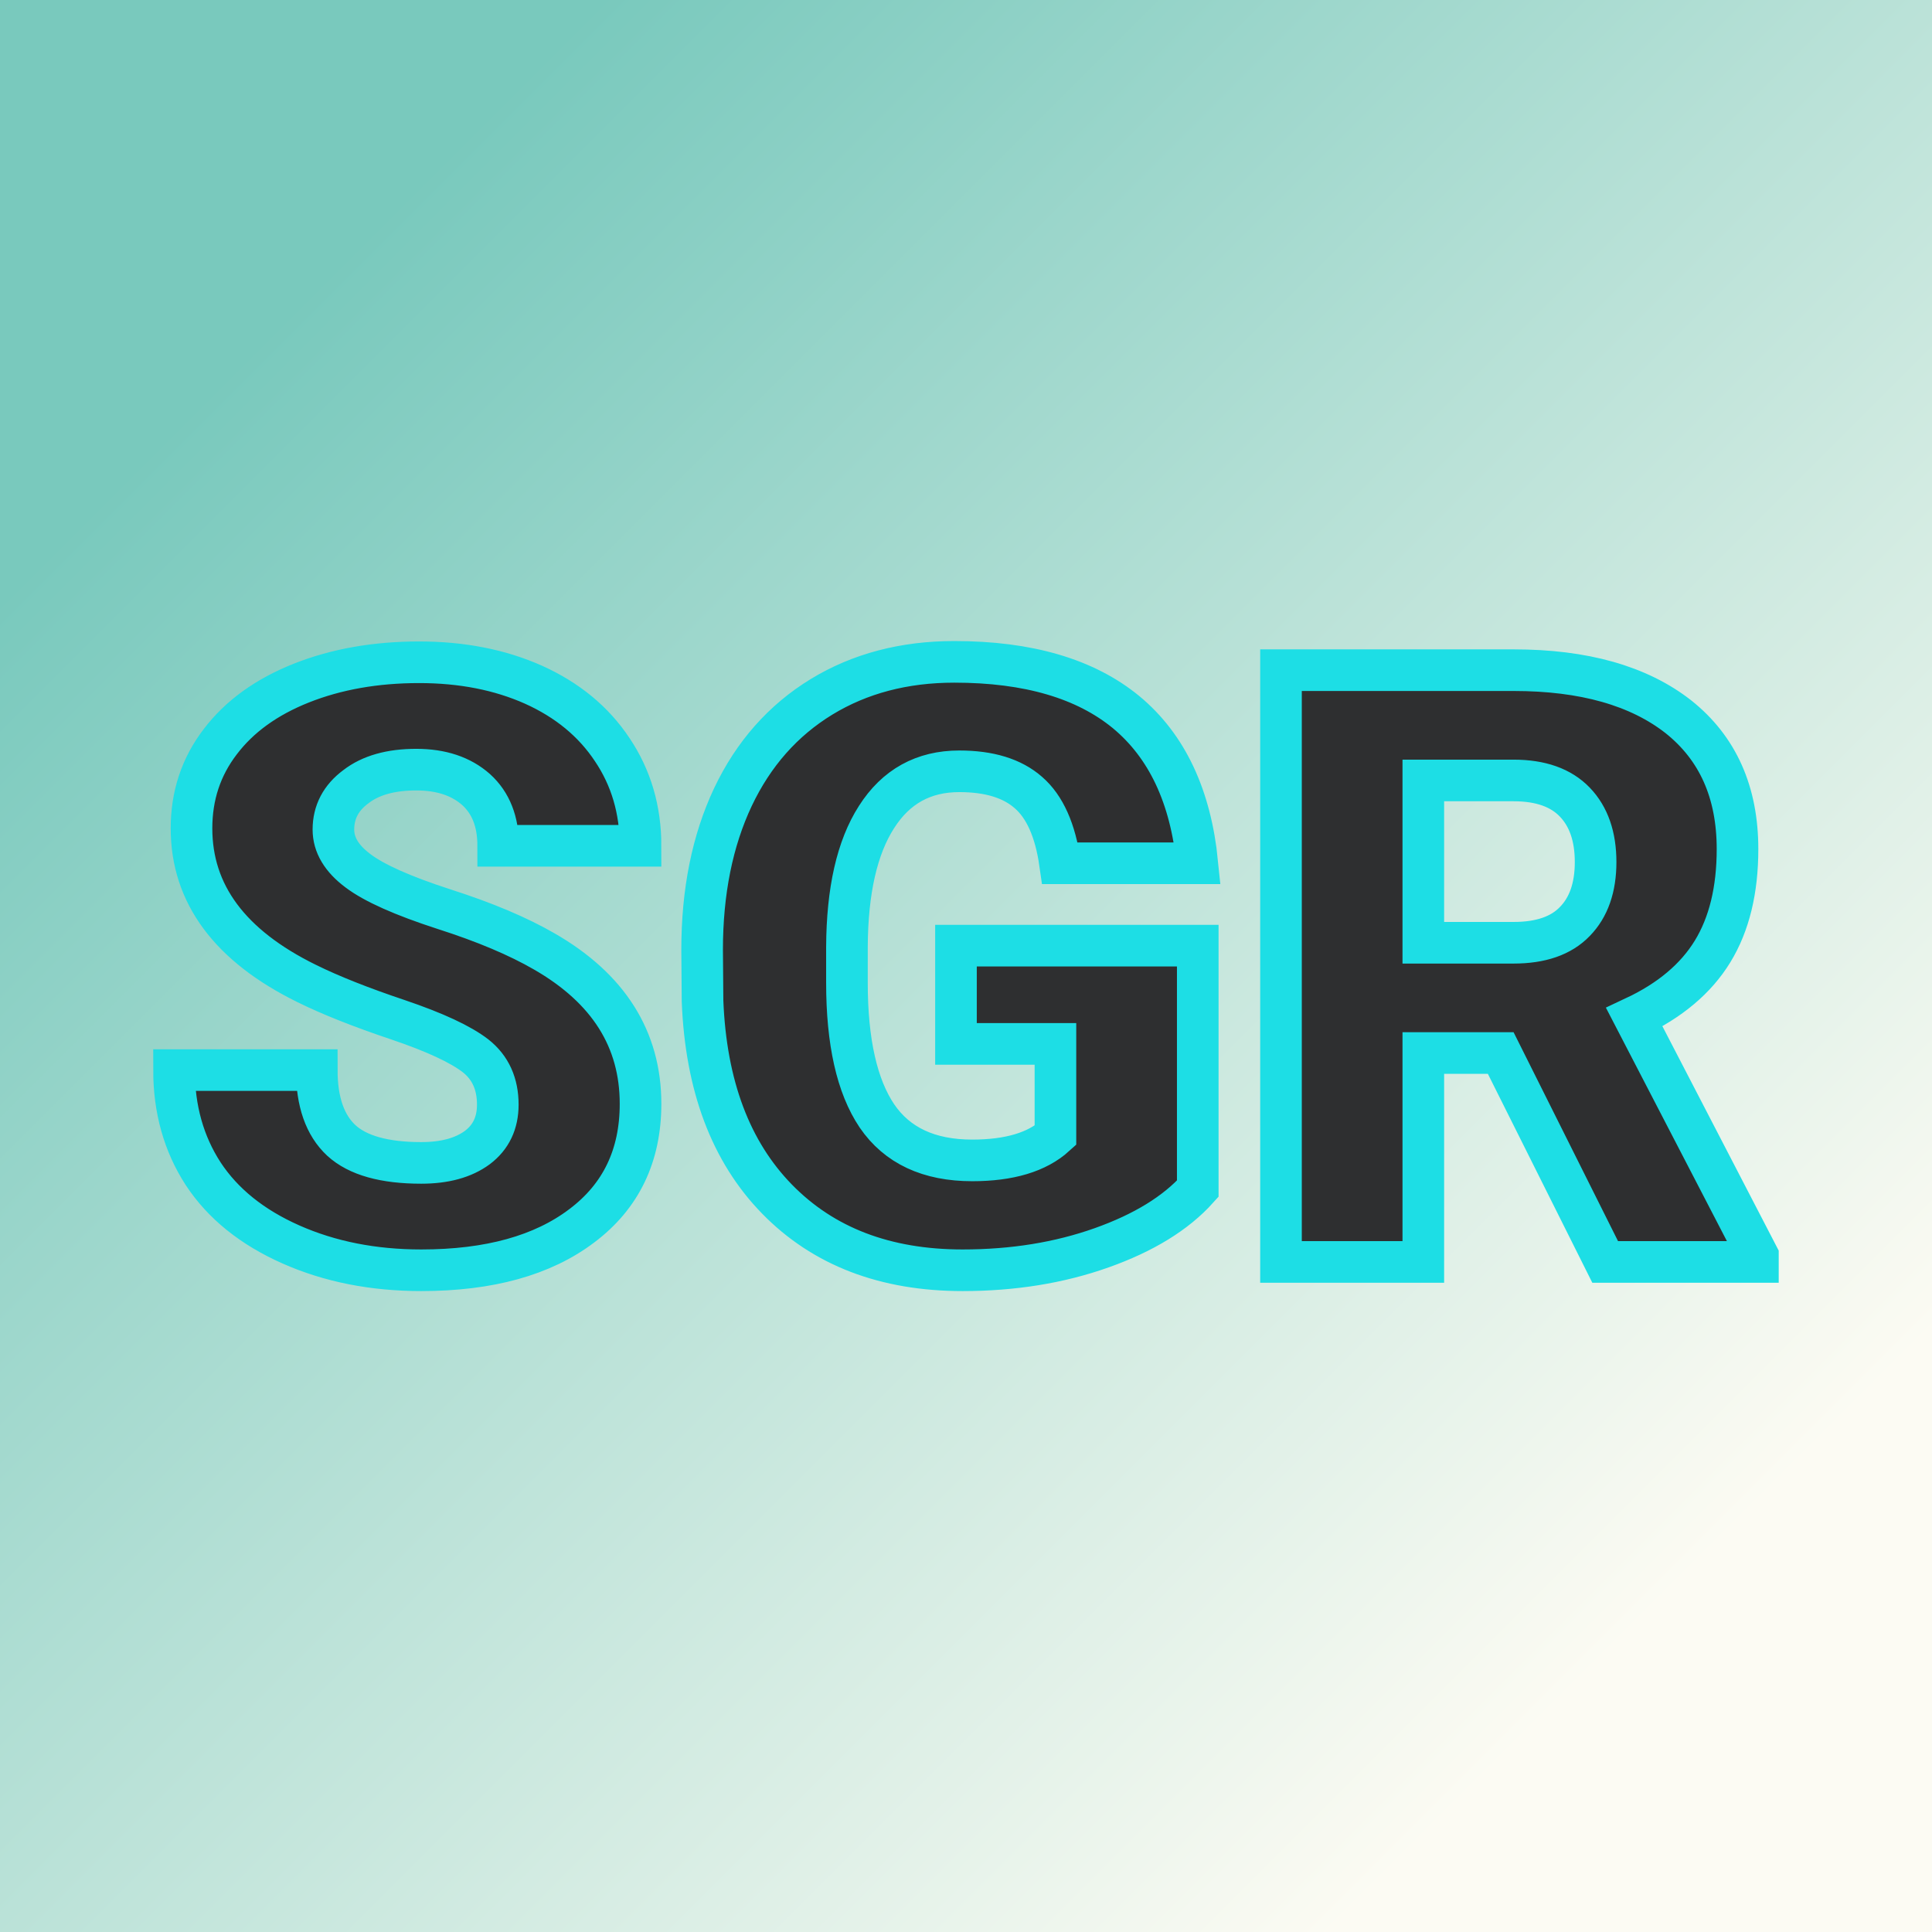
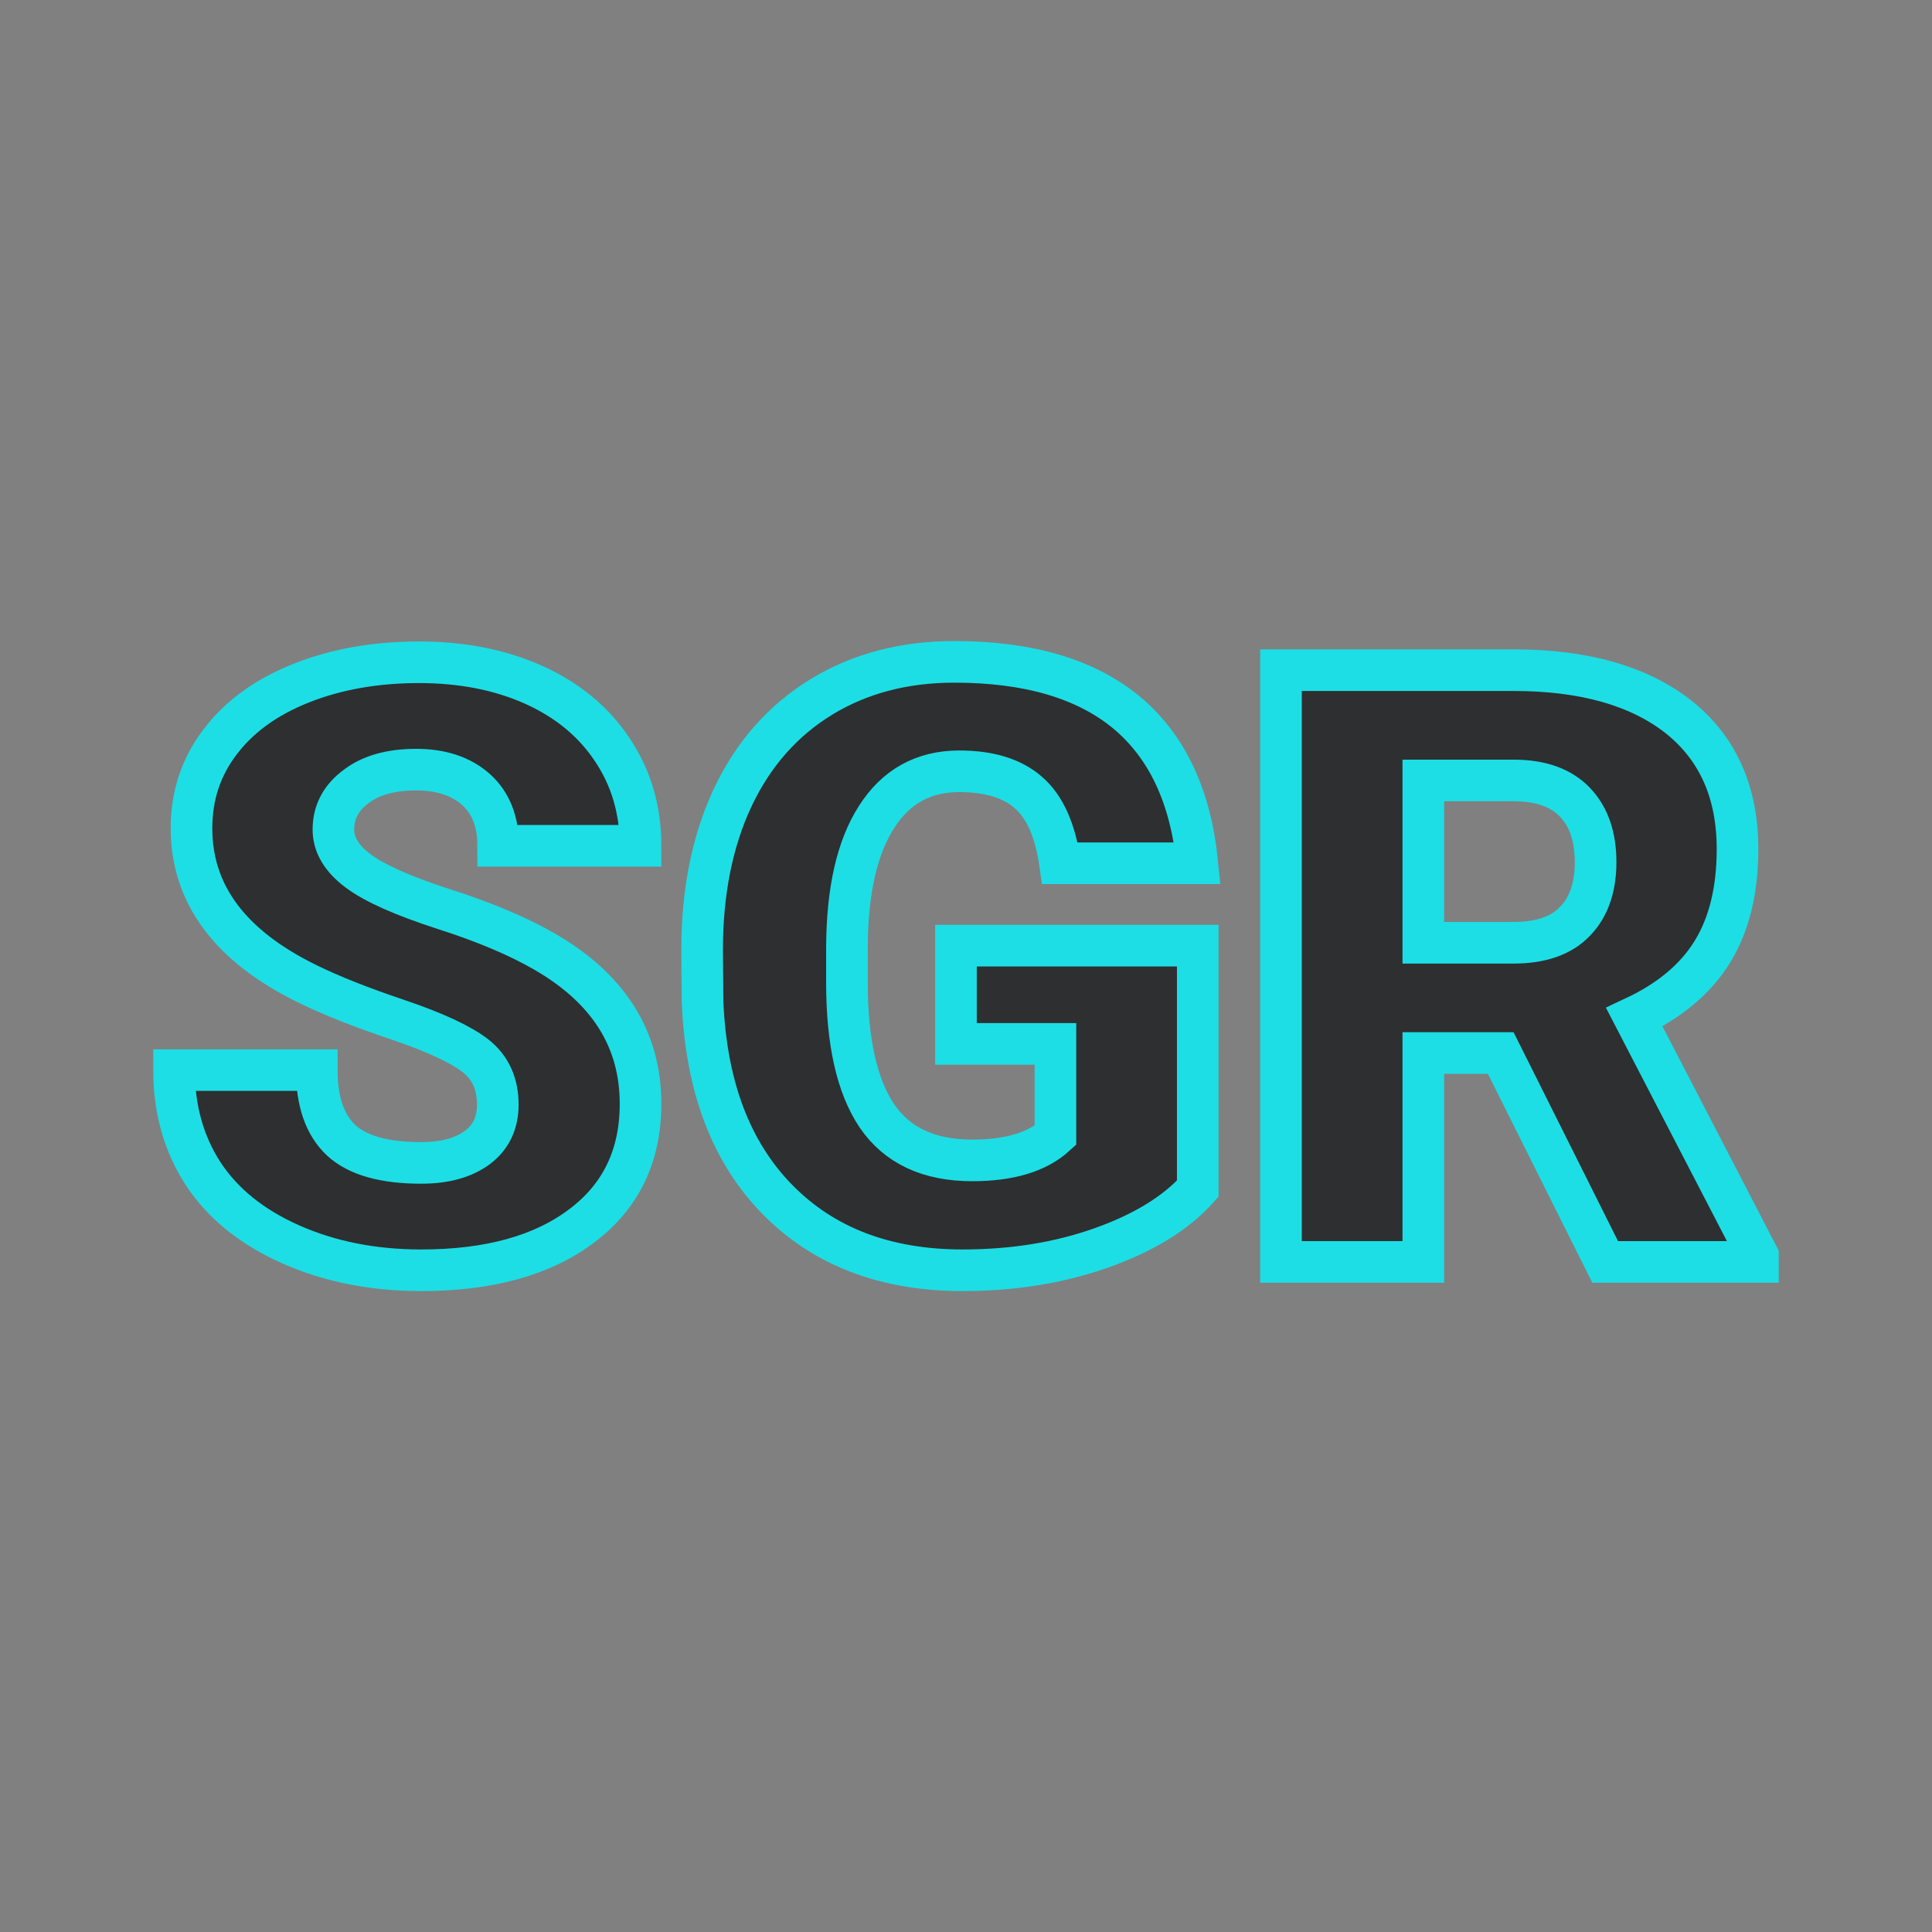
<svg xmlns="http://www.w3.org/2000/svg" version="1.1" viewBox="0 0 200 200">
  <rect x="0" y="0" width="200" height="200" fill="#808080" stroke="none" />
-   <rect width="200" height="200" fill="url('#gradient')" />
  <defs>
    <linearGradient id="gradient" gradientTransform="rotate(45 0.5 0.5)">
      <stop offset="0%" stop-color="#79c9bd" />
      <stop offset="100%" stop-color="#fcfbf3" />
    </linearGradient>
  </defs>
  <g>
    <g fill="#2e2f30" transform="matrix(4.308,0,0,4.308,15.301,130.636)" stroke="#1ddee5" stroke-width="1">
      <path d="M8.41-3.78L8.41-3.78Q8.41-4.53 7.88-4.95Q7.34-5.37 6.01-5.82Q4.67-6.27 3.82-6.69L3.82-6.69Q1.05-8.05 1.05-10.42L1.05-10.42Q1.05-11.60 1.74-12.50Q2.43-13.41 3.69-13.91Q4.95-14.41 6.52-14.41L6.52-14.41Q8.06-14.41 9.27-13.87Q10.49-13.32 11.16-12.31Q11.84-11.30 11.84-10L11.84-10L8.42-10Q8.42-10.87 7.89-11.35Q7.35-11.83 6.45-11.83L6.45-11.83Q5.53-11.83 5.00-11.42Q4.46-11.02 4.46-10.39L4.46-10.39Q4.46-9.84 5.05-9.40Q5.63-8.96 7.11-8.48Q8.58-8.01 9.53-7.46L9.53-7.46Q11.84-6.13 11.84-3.80L11.84-3.80Q11.84-1.93 10.43-0.87Q9.02 0.20 6.57 0.20L6.57 0.20Q4.84 0.20 3.44-0.42Q2.04-1.04 1.33-2.12Q0.63-3.20 0.63-4.61L0.63-4.61L4.06-4.61Q4.06-3.47 4.65-2.92Q5.24-2.38 6.57-2.38L6.57-2.38Q7.42-2.38 7.92-2.75Q8.41-3.12 8.41-3.78ZM25.23-7.60L25.23-1.76Q24.44-0.88 22.92-0.34Q21.40 0.20 19.58 0.20L19.58 0.20Q16.79 0.20 15.12-1.51Q13.45-3.22 13.33-6.27L13.33-6.27L13.32-7.50Q13.32-9.60 14.06-11.17Q14.80-12.73 16.19-13.58Q17.57-14.42 19.38-14.42L19.38-14.42Q22.04-14.42 23.51-13.21Q24.98-11.99 25.22-9.58L25.22-9.58L21.92-9.58Q21.75-10.77 21.16-11.28Q20.58-11.79 19.50-11.79L19.50-11.79Q18.21-11.79 17.51-10.69Q16.81-9.60 16.80-7.57L16.80-7.57L16.80-6.71Q16.80-4.58 17.52-3.51Q18.25-2.44 19.81-2.44L19.81-2.44Q21.15-2.44 21.81-3.04L21.81-3.04L21.81-5.24L19.42-5.24L19.42-7.60L25.23-7.60ZM35.02 0L32.51-5.02L30.65-5.02L30.65 0L27.23 0L27.23-14.22L32.82-14.22Q35.35-14.22 36.78-13.10Q38.20-11.97 38.20-9.92L38.20-9.92Q38.20-8.44 37.60-7.46Q37.00-6.48 35.72-5.88L35.72-5.88L38.69-0.15L38.69 0L35.02 0ZM30.65-11.57L30.65-7.67L32.82-7.67Q33.80-7.67 34.29-8.18Q34.79-8.69 34.79-9.61Q34.79-10.53 34.29-11.05Q33.79-11.57 32.82-11.57L32.82-11.57L30.65-11.57Z" />
    </g>
  </g>
</svg>